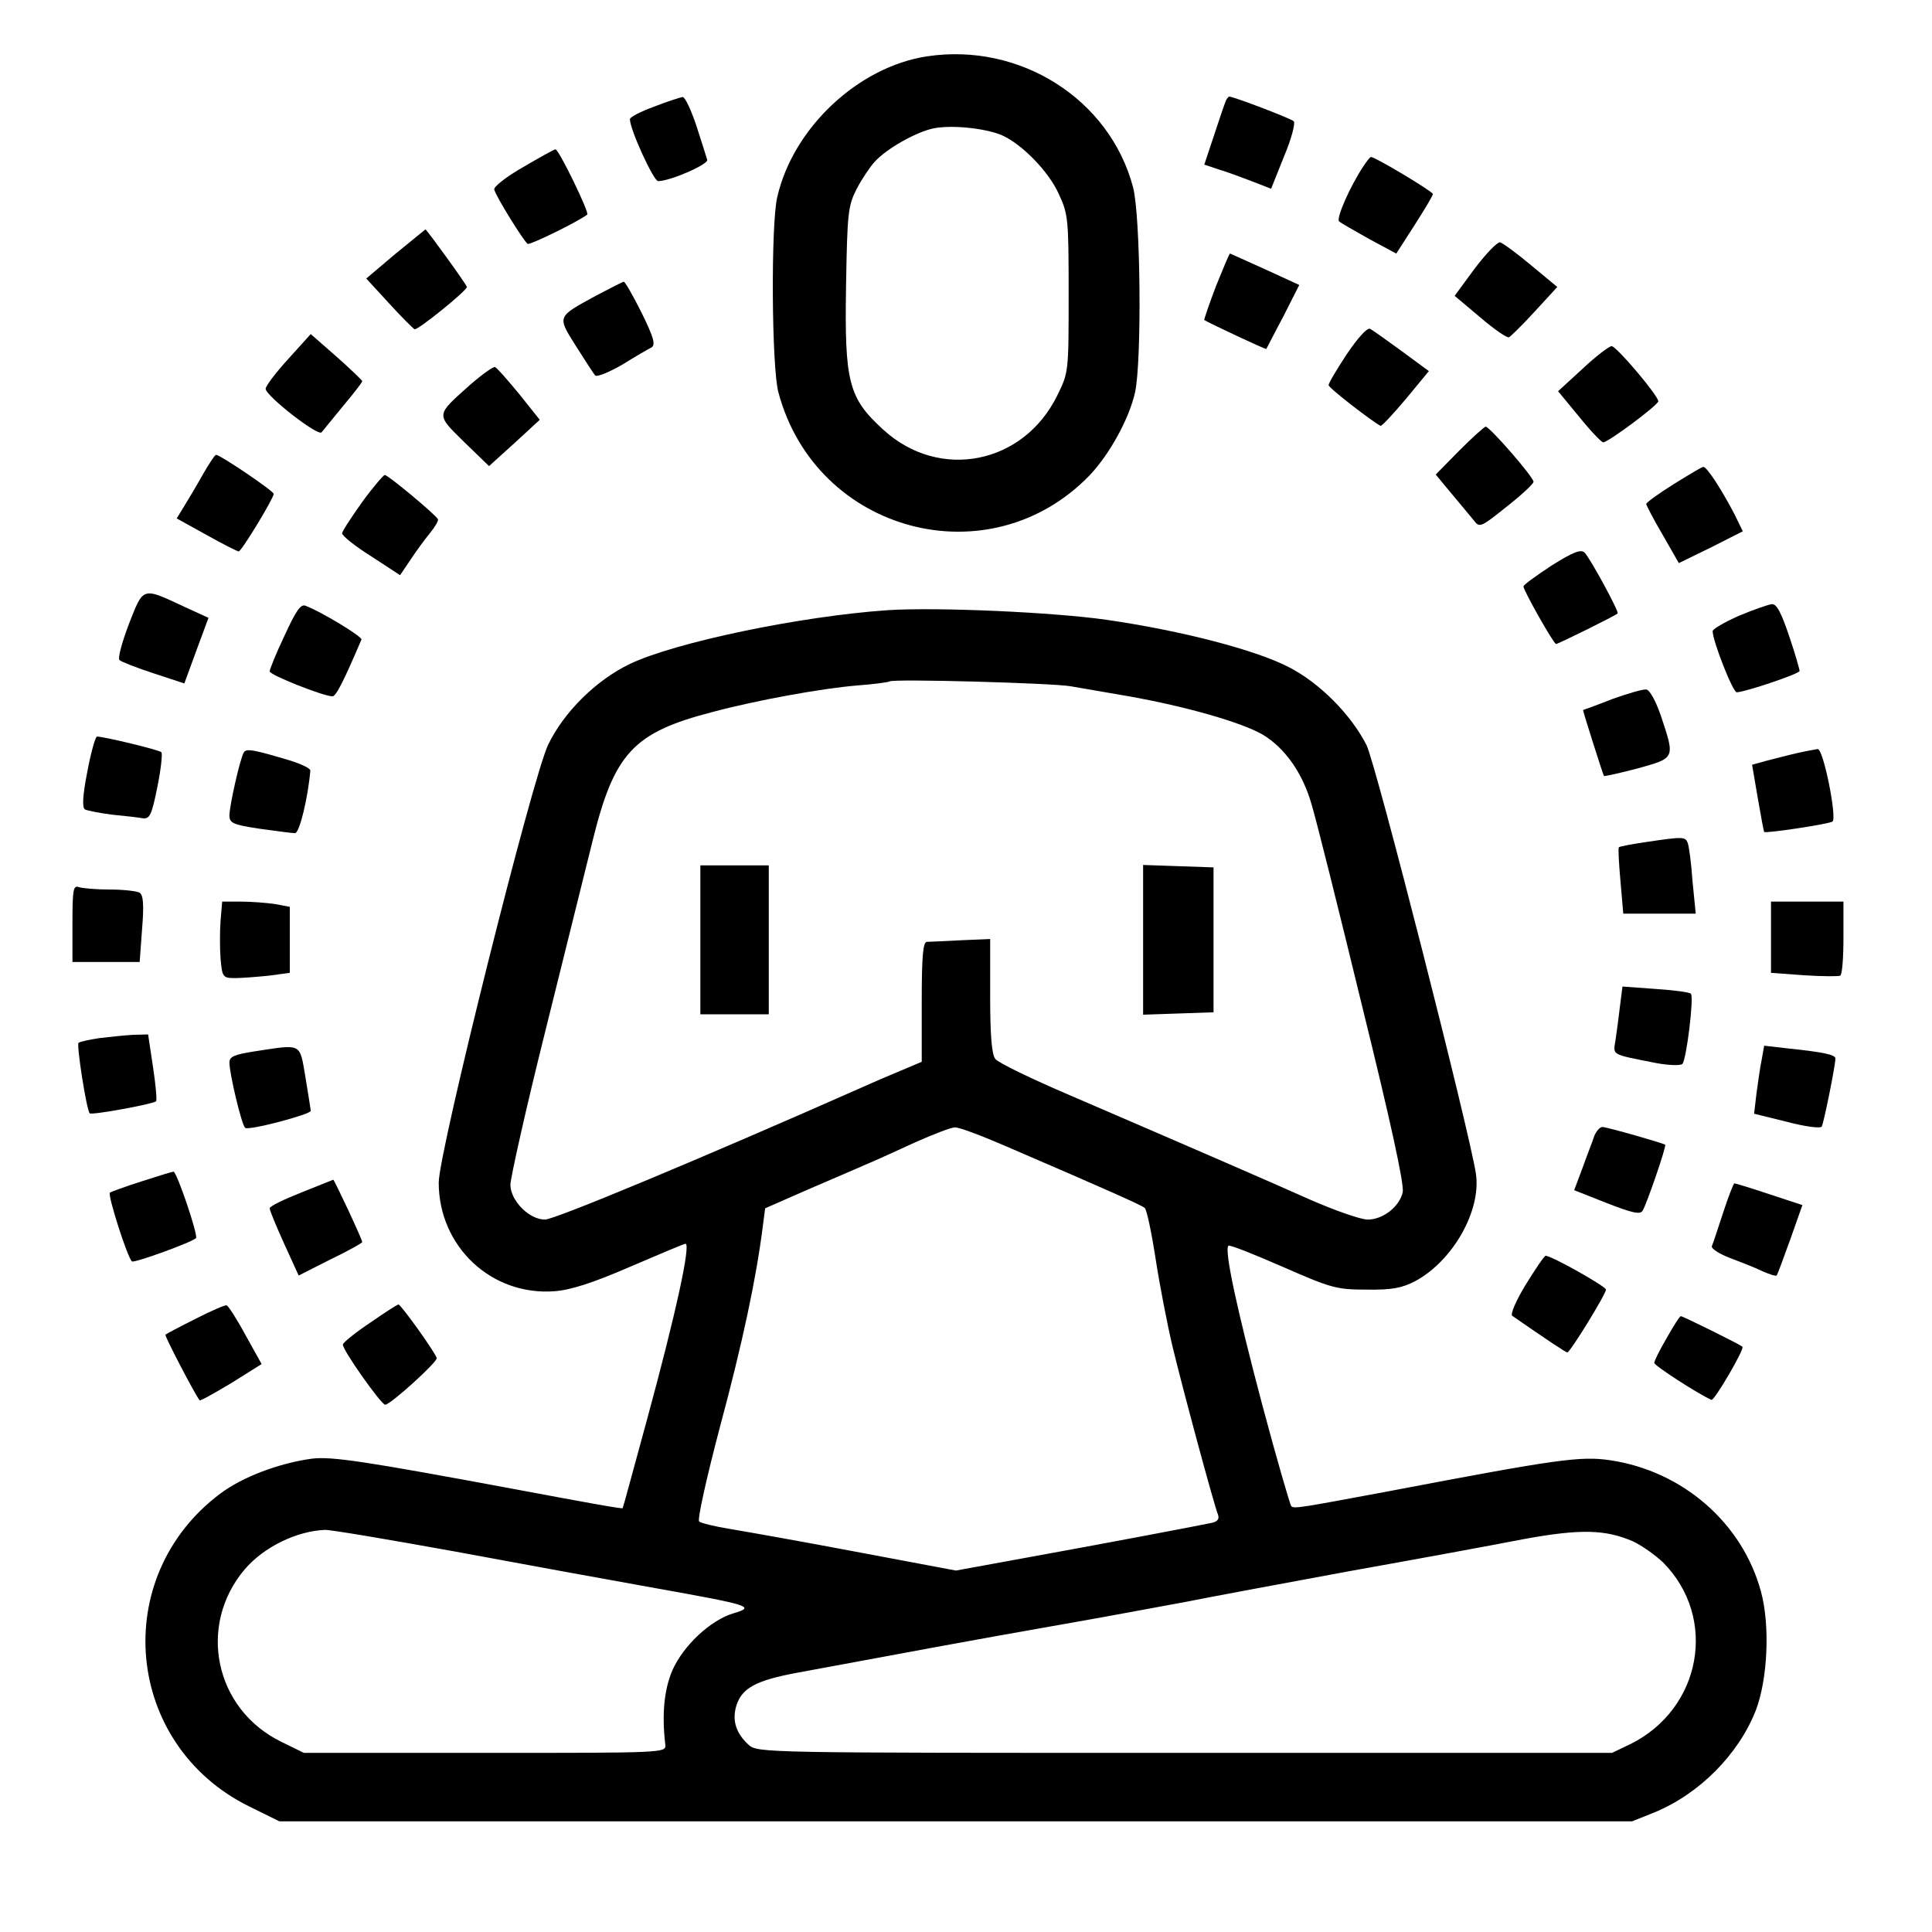
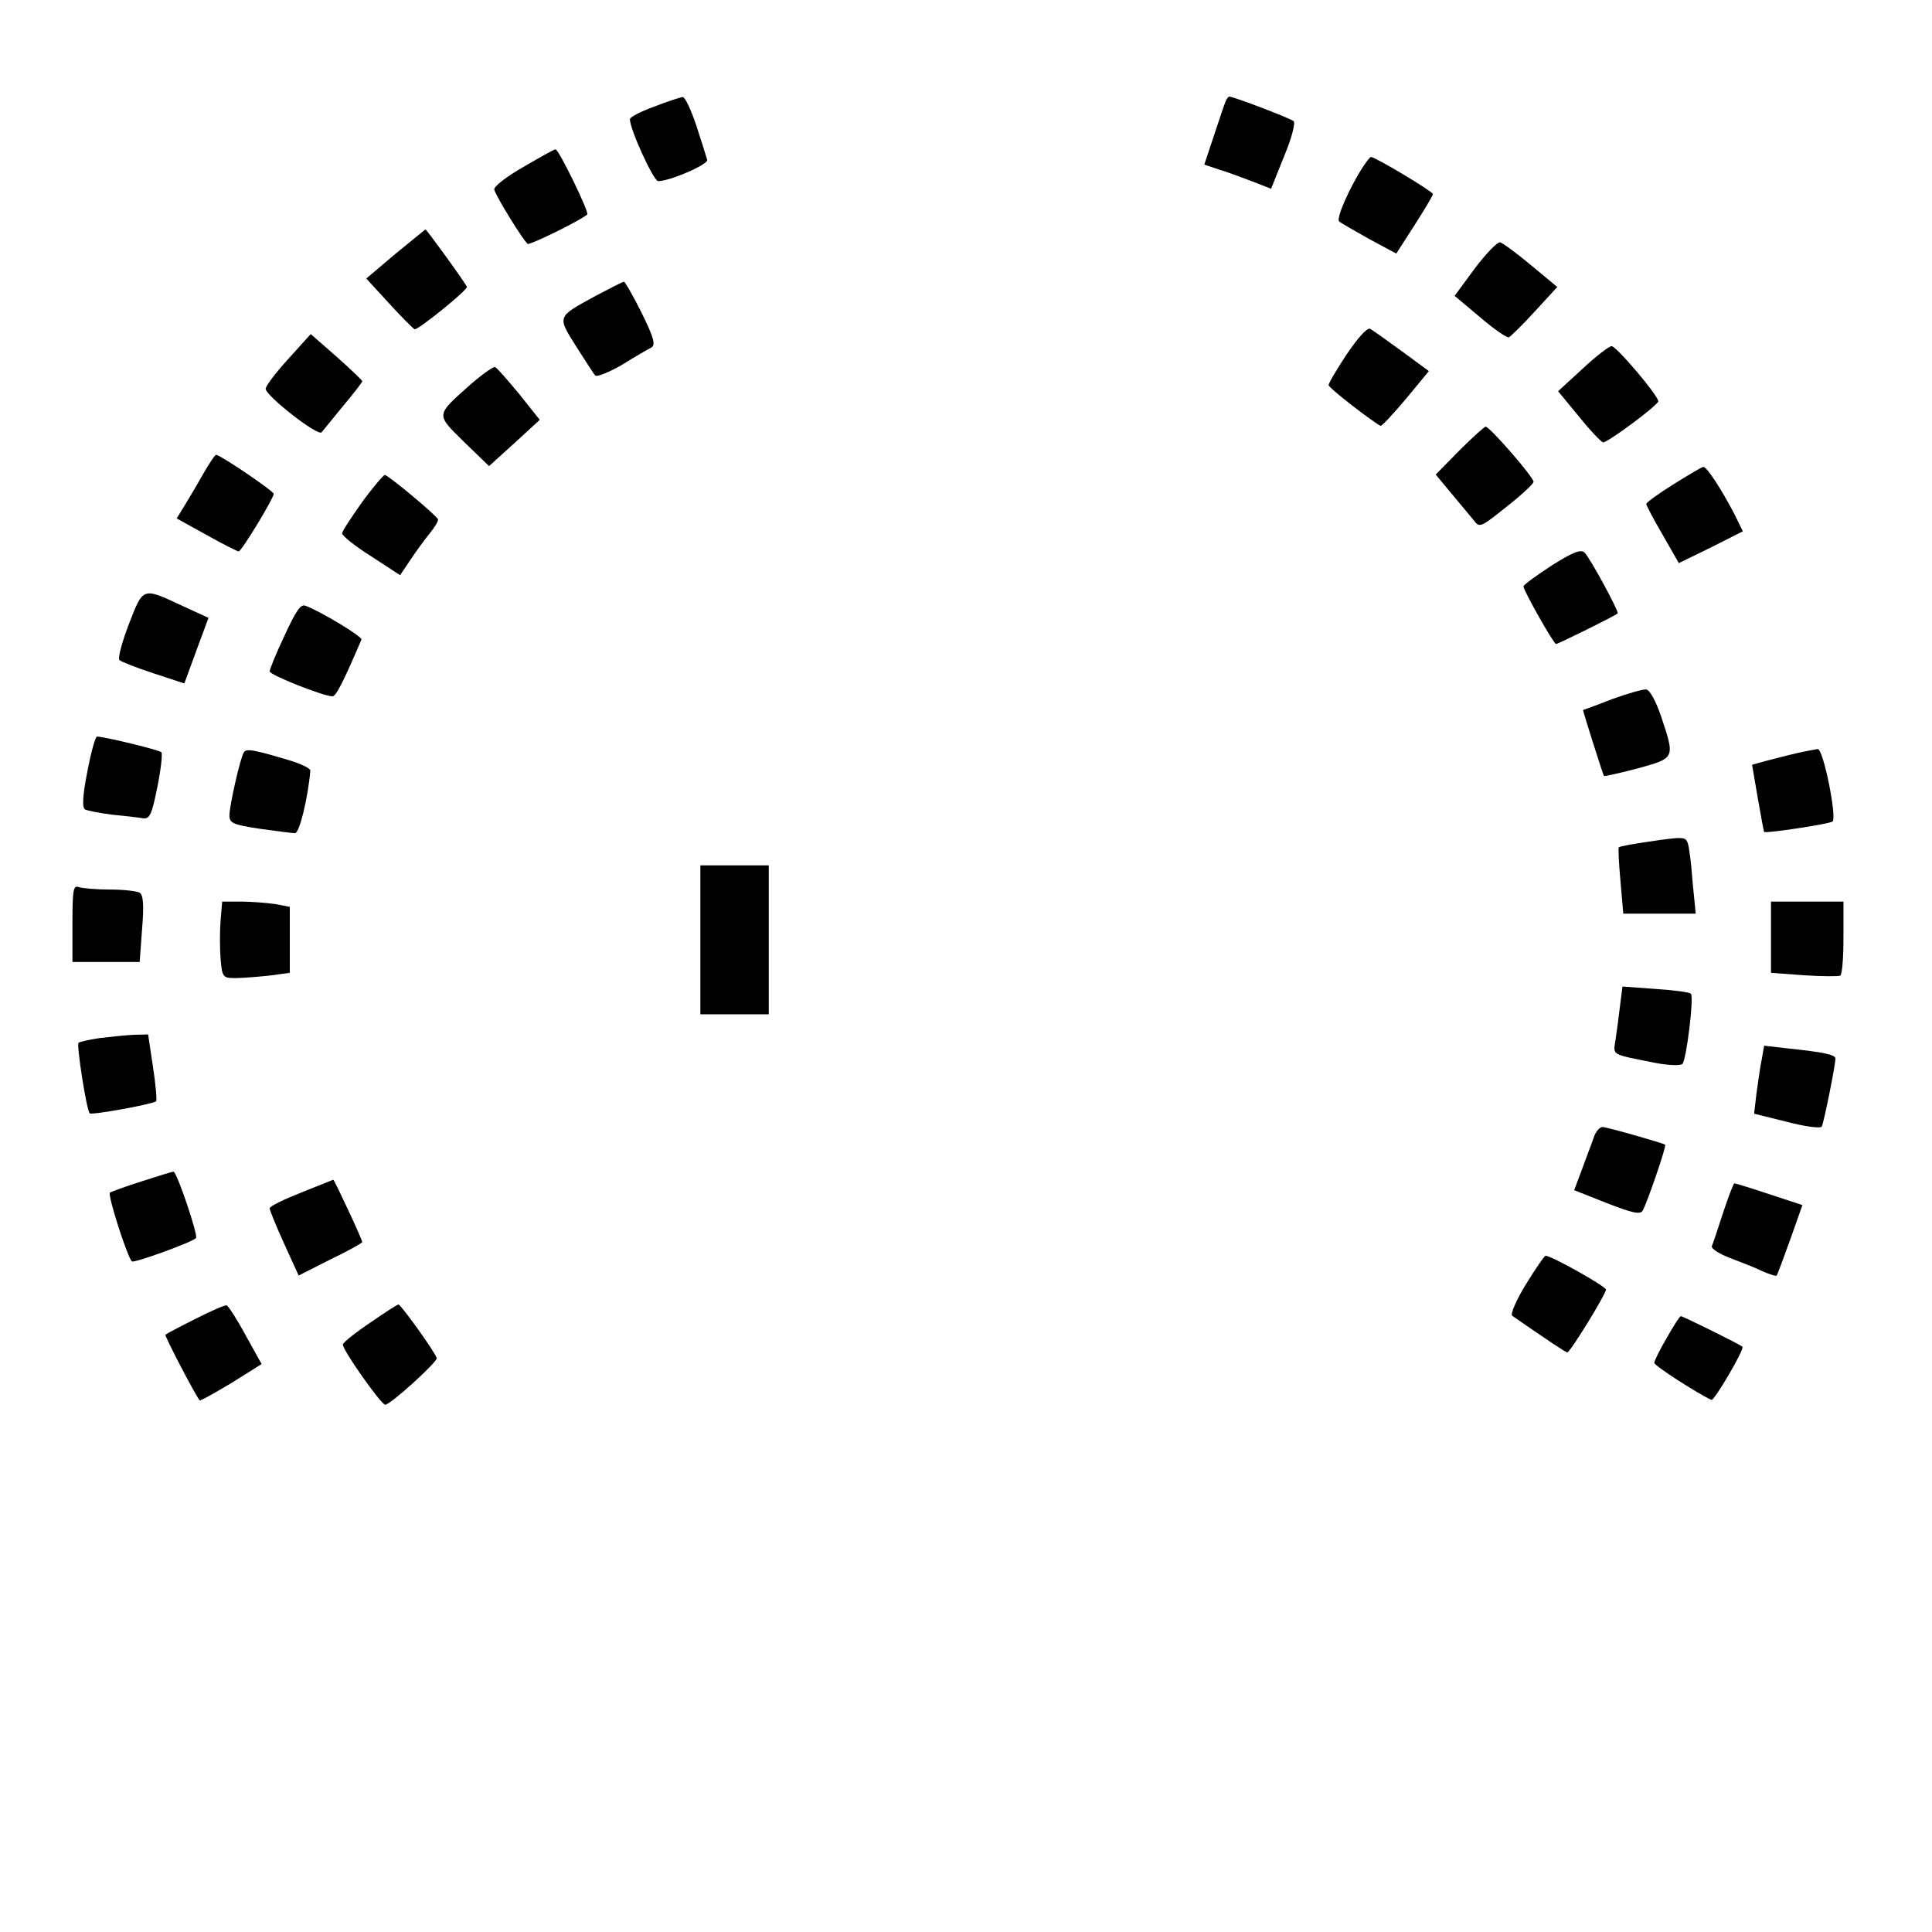
<svg xmlns="http://www.w3.org/2000/svg" version="1.0" width="480pt" height="480pt" viewBox="0 0 480 480" preserveAspectRatio="xMidYMid meet">
  <g transform="translate(0,480) scale(0.1,-0.1)" fill="#000000" stroke="none">
-     <path d="M2303 4660 c-171 -26 -333 -178 -372 -350 -16 -67 -14 -424 3 -485 93 -349 525 -464 774 -205 49 52 97 139 112 205 17 78 14 438 -5 510 -58 219 -281 360 -512 325z m184 -195 c50 -21 119 -91 144 -148 23 -49 24 -63 24 -247 0 -194 0 -195 -28 -252 -84 -172 -293 -213 -432 -86 -87 79 -97 118 -93 358 3 182 5 198 26 240 13 25 34 56 45 68 30 33 103 74 146 83 44 9 125 1 168 -16z" />
    <path d="M1625 4535 c-33 -12 -60 -26 -60 -31 0 -26 59 -154 70 -154 30 0 126 42 122 53 -2 7 -14 45 -27 85 -13 39 -28 71 -34 71 -6 -1 -38 -11 -71 -24z" />
    <path d="M3045 4548 c-3 -7 -16 -45 -29 -85 l-24 -72 36 -12 c20 -6 58 -20 84 -30 l46 -18 32 80 c19 45 29 84 24 88 -8 7 -149 61 -160 61 -2 0 -7 -6 -9 -12z" />
    <path d="M1300 4385 c-42 -24 -74 -49 -72 -56 4 -17 73 -128 83 -135 6 -3 127 56 148 73 6 4 -71 163 -79 162 -3 0 -39 -20 -80 -44z" />
    <path d="M3388 4388 c-34 -51 -69 -131 -61 -138 4 -4 38 -23 75 -44 l67 -36 45 70 c25 39 46 74 46 78 0 6 -143 92 -154 92 -2 0 -10 -10 -18 -22z" />
    <path d="M982 4169 l-72 -61 56 -61 c31 -34 60 -63 64 -65 8 -3 130 96 130 105 0 5 -100 143 -103 143 -1 -1 -35 -28 -75 -61z" />
    <path d="M3664 4133 l-50 -68 63 -53 c35 -30 67 -52 72 -50 4 2 33 30 64 64 l56 61 -65 54 c-36 30 -70 55 -77 57 -7 1 -35 -28 -63 -65z" />
-     <path d="M3021 4089 c-17 -45 -30 -83 -29 -84 6 -5 153 -74 154 -72 1 1 19 37 42 80 l40 79 -85 39 c-47 21 -86 39 -87 39 -2 0 -17 -37 -35 -81z" />
    <path d="M1480 4065 c-97 -53 -96 -50 -49 -125 23 -36 44 -69 48 -73 4 -4 34 8 67 27 32 20 65 39 73 43 10 7 5 25 -25 86 -21 42 -41 77 -44 77 -3 0 -34 -16 -70 -35z" />
    <path d="M3346 3920 c-25 -38 -46 -73 -45 -77 0 -7 109 -91 129 -101 3 -1 31 29 63 67 l57 69 -68 50 c-37 27 -72 52 -78 55 -7 4 -31 -23 -58 -63z" />
    <path d="M716 3908 c-31 -34 -56 -67 -56 -74 0 -17 130 -119 139 -108 4 5 28 34 54 66 26 31 47 58 47 61 0 2 -29 30 -64 61 l-64 56 -56 -62z" />
    <path d="M3932 3884 l-61 -56 52 -63 c28 -35 56 -64 60 -64 11 -1 136 92 137 102 0 14 -104 137 -116 137 -6 0 -39 -25 -72 -56z" />
    <path d="M1168 3844 c-86 -77 -86 -72 -15 -142 l62 -60 63 57 63 58 -51 64 c-29 35 -55 65 -60 67 -4 2 -32 -18 -62 -44z" />
    <path d="M3626 3681 l-59 -60 39 -47 c21 -25 46 -55 55 -66 15 -20 17 -19 82 33 37 29 67 57 67 62 0 12 -109 137 -119 137 -3 0 -33 -27 -65 -59z" />
    <path d="M505 3623 c-15 -27 -36 -62 -47 -80 l-19 -31 74 -41 c41 -23 77 -41 80 -41 7 0 87 132 87 143 0 7 -133 97 -143 97 -3 0 -17 -21 -32 -47z" />
    <path d="M4158 3597 c-37 -23 -67 -45 -68 -49 0 -3 18 -38 41 -77 l40 -70 80 39 79 40 -21 43 c-32 61 -68 117 -77 117 -4 0 -37 -20 -74 -43z" />
    <path d="M900 3553 c-27 -38 -50 -73 -50 -78 0 -6 32 -32 72 -57 l72 -47 25 37 c13 20 35 50 48 66 13 16 23 32 21 36 -4 10 -124 110 -132 110 -3 0 -29 -30 -56 -67z" />
    <path d="M3855 3395 c-38 -25 -70 -48 -70 -52 0 -10 75 -143 81 -143 5 0 147 70 153 76 4 4 -67 135 -82 151 -9 9 -28 2 -82 -32z" />
    <path d="M320 3249 c-17 -45 -28 -85 -23 -89 4 -4 42 -19 85 -33 l76 -25 30 82 30 81 -59 27 c-107 50 -102 51 -139 -43z" />
    <path d="M707 3221 c-21 -44 -37 -84 -37 -89 0 -9 134 -62 156 -62 9 0 28 38 72 141 3 7 -101 70 -139 84 -12 5 -24 -13 -52 -74z" />
-     <path d="M4320 3270 c-36 -16 -65 -33 -65 -38 0 -24 50 -152 60 -152 22 1 156 46 156 53 0 4 -11 43 -26 87 -20 59 -31 80 -43 79 -9 -1 -46 -14 -82 -29z" />
-     <path d="M2205 3284 c-217 -15 -529 -80 -641 -134 -83 -40 -163 -119 -202 -200 -39 -80 -272 -1012 -272 -1088 0 -159 131 -282 288 -270 40 3 96 21 188 61 72 31 134 57 137 57 14 0 -24 -174 -95 -435 -33 -121 -60 -221 -61 -222 -2 -2 -75 11 -267 47 -371 69 -455 82 -505 76 -81 -11 -172 -45 -228 -87 -276 -207 -238 -624 72 -777 l75 -37 1680 0 1681 0 55 22 c112 46 209 144 252 253 30 78 36 212 13 296 -46 170 -194 299 -374 326 -74 11 -131 3 -551 -77 -220 -41 -235 -44 -242 -37 -3 4 -36 117 -72 252 -62 234 -95 385 -84 395 3 3 63 -21 134 -52 121 -53 134 -57 209 -57 64 -1 88 4 121 21 93 50 164 174 151 266 -14 98 -249 1021 -272 1066 -38 75 -116 154 -192 193 -82 43 -267 91 -453 118 -132 19 -422 32 -545 24z m455 -189 c19 -3 85 -15 145 -25 140 -25 278 -64 332 -95 55 -33 100 -96 122 -175 11 -36 67 -260 125 -499 72 -292 105 -444 101 -463 -8 -36 -49 -68 -87 -68 -17 0 -80 22 -142 49 -112 50 -278 122 -596 259 -96 41 -181 82 -187 91 -9 10 -13 58 -13 157 l0 141 -72 -3 c-40 -2 -79 -4 -85 -4 -10 0 -13 -37 -13 -149 l0 -149 -52 -22 c-29 -12 -71 -30 -93 -40 -402 -178 -767 -330 -791 -330 -39 0 -85 46 -86 86 0 16 38 187 86 379 48 193 101 406 118 475 54 219 101 270 298 321 108 29 273 59 360 66 41 3 77 8 80 10 7 7 405 -4 450 -12z m-158 -1144 c265 -114 333 -145 342 -152 5 -4 17 -61 27 -126 10 -65 29 -163 42 -218 27 -112 103 -393 113 -418 4 -11 -1 -18 -18 -21 -38 -8 -270 -52 -458 -86 l-175 -32 -250 47 c-137 26 -279 51 -315 57 -36 6 -69 14 -73 18 -5 4 19 111 52 236 56 208 90 369 106 496 l6 46 107 47 c59 25 125 54 146 63 22 9 76 34 120 54 45 20 89 37 98 37 10 1 68 -21 130 -48z m-1370 -1006 c167 -31 391 -72 498 -91 235 -42 247 -46 193 -62 -58 -17 -126 -81 -153 -143 -20 -48 -26 -108 -17 -184 2 -20 -4 -20 -448 -20 l-450 0 -57 28 c-165 81 -208 289 -90 428 47 55 128 95 199 98 12 1 159 -24 325 -54z m2924 26 c22 -10 56 -34 76 -53 136 -137 96 -363 -81 -451 l-46 -22 -1061 0 c-1048 0 -1062 0 -1084 20 -32 29 -42 62 -30 99 14 42 48 61 150 80 286 53 430 80 635 116 127 22 275 50 330 60 55 11 237 45 405 76 168 30 364 66 435 80 142 26 203 24 271 -5z" />
+     <path d="M4320 3270 z" />
    <path d="M1740 2465 l0 -185 85 0 85 0 0 185 0 185 -85 0 -85 0 0 -185z" />
-     <path d="M2840 2465 l0 -186 88 3 87 3 0 180 0 180 -87 3 -88 3 0 -186z" />
    <path d="M4005 3063 c-38 -15 -71 -27 -72 -27 -1 -1 49 -159 52 -164 1 -1 39 7 84 19 93 26 93 24 58 129 -13 38 -28 66 -37 67 -8 1 -46 -10 -85 -24z" />
    <path d="M217 2883 c-12 -61 -13 -89 -6 -94 6 -3 36 -9 67 -13 32 -3 66 -7 77 -9 17 -2 22 8 36 78 9 44 13 83 10 86 -5 6 -143 39 -160 39 -4 0 -15 -39 -24 -87z" />
    <path d="M606 2931 c-9 -13 -36 -133 -36 -157 0 -19 9 -23 75 -33 42 -6 82 -11 88 -11 11 0 32 87 38 155 1 6 -23 17 -52 26 -87 26 -107 30 -113 20z" />
    <path d="M4465 2929 c-22 -5 -56 -14 -76 -19 l-36 -10 14 -82 c8 -46 15 -84 16 -85 5 -4 163 20 170 26 11 11 -23 181 -37 180 -6 -1 -29 -5 -51 -10z" />
    <path d="M4090 2708 c-35 -5 -66 -11 -68 -13 -2 -2 0 -40 4 -84 l7 -81 90 0 90 0 -8 81 c-3 45 -9 88 -12 95 -6 15 -10 16 -103 2z" />
    <path d="M180 2506 l0 -96 84 0 83 0 6 82 c5 60 3 84 -6 90 -6 4 -40 8 -74 8 -34 0 -68 3 -77 6 -14 5 -16 -6 -16 -90z" />
    <path d="M548 2513 c-2 -27 -2 -69 0 -95 4 -46 6 -48 36 -48 17 0 55 3 84 6 l52 7 0 82 0 82 -37 7 c-21 3 -59 6 -84 6 l-47 0 -4 -47z" />
    <path d="M4400 2471 l0 -88 82 -6 c45 -3 86 -3 90 -1 5 3 8 45 8 95 l0 89 -90 0 -90 0 0 -89z" />
    <path d="M4025 2302 c-3 -26 -8 -64 -11 -84 -6 -41 -15 -36 100 -59 32 -6 62 -7 66 -2 10 11 29 166 21 174 -3 4 -43 9 -88 12 l-82 6 -6 -47z" />
    <path d="M248 2221 c-26 -4 -50 -9 -53 -12 -5 -6 20 -168 28 -175 5 -5 158 23 165 30 2 3 -1 41 -8 86 l-12 80 -37 -1 c-20 -1 -57 -5 -83 -8z" />
-     <path d="M633 2188 c-51 -8 -63 -13 -63 -28 0 -27 30 -154 39 -162 7 -8 162 33 163 42 0 3 -6 40 -13 83 -15 87 -7 83 -126 65z" />
    <path d="M4377 2168 c-4 -18 -9 -56 -13 -84 l-6 -51 81 -20 c45 -12 84 -17 87 -12 5 8 34 152 34 169 0 10 -31 16 -116 25 l-61 7 -6 -34z" />
    <path d="M3961 1978 c-4 -13 -18 -48 -29 -79 l-21 -56 81 -32 c64 -25 83 -29 89 -19 10 16 60 161 56 164 -5 4 -145 44 -156 44 -6 0 -15 -10 -20 -22z" />
    <path d="M352 1865 c-41 -13 -76 -26 -79 -28 -6 -7 45 -165 55 -171 7 -4 150 48 159 58 6 6 -48 166 -56 165 -3 0 -39 -11 -79 -24z" />
    <path d="M748 1837 c-43 -17 -78 -34 -78 -39 0 -5 16 -44 36 -88 l36 -79 79 40 c44 21 79 41 79 43 0 7 -70 156 -72 155 -2 -1 -38 -15 -80 -32z" />
    <path d="M4281 1787 c-13 -39 -25 -77 -28 -83 -2 -6 18 -19 44 -29 26 -10 63 -24 81 -33 18 -8 34 -13 36 -11 2 2 17 43 34 90 l30 85 -82 27 c-45 15 -84 27 -87 27 -2 0 -15 -33 -28 -73z" />
    <path d="M3791 1609 c-24 -39 -39 -74 -34 -78 88 -61 133 -91 137 -91 7 0 96 145 96 156 0 8 -137 85 -150 84 -3 0 -25 -32 -49 -71z" />
    <path d="M485 1523 c-38 -19 -72 -37 -74 -39 -3 -2 74 -150 85 -163 2 -2 37 18 79 43 l75 47 -40 72 c-21 39 -43 73 -47 74 -4 1 -39 -14 -78 -34z" />
    <path d="M920 1514 c-36 -24 -67 -49 -68 -54 -4 -10 95 -150 105 -150 13 0 131 107 128 116 -5 16 -89 133 -95 133 -3 0 -34 -20 -70 -45z" />
    <path d="M4141 1476 c-17 -29 -31 -57 -31 -62 0 -7 107 -76 142 -92 7 -3 83 127 77 132 -6 6 -148 76 -153 76 -3 0 -18 -24 -35 -54z" />
  </g>
</svg>